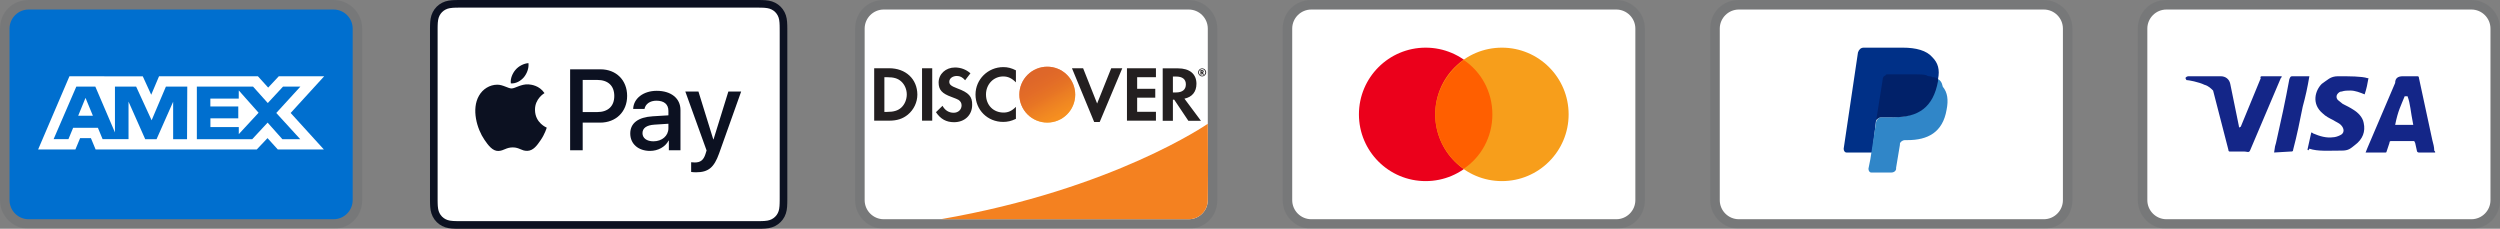
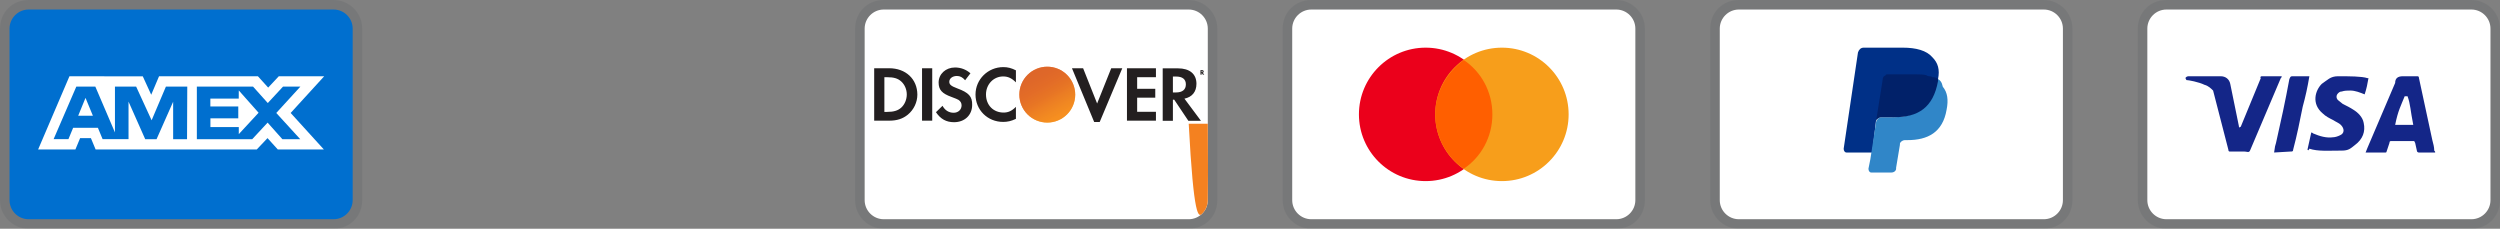
<svg xmlns="http://www.w3.org/2000/svg" width="306" height="28" viewBox="0 0 306 28" fill="none">
  <rect x="0" y="0" width="306" height="28" fill="#808080" stroke="none" />
  <g clip-path="url(#clip0_601_3686)">
    <path opacity="0.07" d="M40.833 0H3.5C1.517 0 0 1.517 0 3.5V24.5C0 26.483 1.633 28 3.5 28H40.833C42.817 28 44.333 26.483 44.333 24.5V3.5C44.333 1.517 42.7 0 40.833 0Z" fill="#0C1121" />
    <path d="M40.834 1.167C42.117 1.167 43.167 2.217 43.167 3.5V24.5C43.167 25.783 42.117 26.833 40.834 26.833H3.5C2.217 26.833 1.167 25.783 1.167 24.5V3.5C1.167 2.217 2.217 1.167 3.5 1.167H40.834Z" fill="#006FCF" />
    <path d="M10.466 11.979L11.37 14.168H9.57L10.466 11.979ZM29.221 12.07H25.747V13.035H29.165V14.481H25.755V15.556H29.228V16.418L31.651 13.799L29.228 11.069L29.221 12.07ZM12.814 9.34H17.475L18.509 11.598L19.468 9.333H31.567L32.825 10.722L34.125 9.333H39.682L35.577 13.827L39.64 18.293H34.001L32.743 16.905L31.43 18.293H11.702L11.126 16.905H9.807L9.23 18.293H4.667L8.501 9.333H12.502L12.814 9.34ZM22.921 10.598H20.308L18.558 14.723L16.663 10.598H14.07V16.21L11.667 10.598H9.342L6.563 17.029H8.377L8.953 15.64H11.982L12.558 17.029H15.732V12.438L17.774 17.036H19.163L21.193 12.452V17.037H22.894L22.922 10.597L22.921 10.598ZM33.817 13.827L36.77 10.598H34.645L32.777 12.612L30.971 10.598H24.094V17.036H30.873L32.756 15.008L34.562 17.036H36.749L33.817 13.827Z" fill="white" />
  </g>
  <g clip-path="url(#clip1_601_3686)">
    <path d="M92.451 0H56.548C56.398 0 56.248 0 56.099 0.001C55.973 0.002 55.847 0.003 55.721 0.007C55.447 0.014 55.17 0.03 54.899 0.079C54.627 0.126 54.363 0.212 54.117 0.337C53.622 0.588 53.219 0.991 52.968 1.486C52.843 1.732 52.756 1.996 52.71 2.268C52.661 2.54 52.645 2.816 52.637 3.091C52.634 3.216 52.632 3.342 52.631 3.468C52.631 3.617 52.631 3.767 52.631 3.917V24.083C52.631 24.233 52.631 24.382 52.631 24.532C52.632 24.658 52.634 24.784 52.637 24.91C52.645 25.183 52.661 25.46 52.71 25.732C52.756 26.004 52.843 26.267 52.967 26.514C53.092 26.76 53.255 26.985 53.451 27.18C53.646 27.375 53.87 27.538 54.117 27.663C54.367 27.791 54.623 27.872 54.899 27.921C55.17 27.97 55.447 27.986 55.721 27.993C55.847 27.996 55.973 27.998 56.099 27.999C56.248 28 56.398 28 56.548 28H92.451C92.6 28 92.75 28 92.899 27.999C93.025 27.998 93.151 27.996 93.278 27.993C93.552 27.986 93.829 27.97 94.1 27.921C94.372 27.875 94.635 27.788 94.882 27.663C95.377 27.411 95.779 27.009 96.031 26.514C96.159 26.263 96.24 26.007 96.289 25.732C96.338 25.46 96.354 25.183 96.361 24.91C96.364 24.784 96.366 24.658 96.367 24.532C96.368 24.382 96.368 24.233 96.368 24.083V3.917C96.368 3.767 96.368 3.618 96.367 3.468C96.366 3.342 96.364 3.216 96.361 3.091C96.354 2.816 96.338 2.54 96.289 2.268C96.243 1.996 96.156 1.732 96.031 1.486C95.779 0.991 95.377 0.589 94.882 0.337C94.635 0.213 94.372 0.126 94.1 0.079C93.829 0.03 93.552 0.014 93.278 0.007C93.151 0.004 93.025 0.002 92.899 0.001C92.75 0 92.6 0 92.451 0Z" fill="#0C1121" />
    <path d="M92.451 0.933L92.893 0.934C93.013 0.935 93.132 0.936 93.252 0.939C93.462 0.945 93.707 0.957 93.935 0.998C94.133 1.033 94.3 1.087 94.459 1.169C94.779 1.331 95.038 1.591 95.2 1.911C95.281 2.069 95.335 2.234 95.371 2.434C95.411 2.66 95.423 2.906 95.428 3.116C95.432 3.235 95.433 3.354 95.433 3.476C95.435 3.623 95.435 3.77 95.435 3.917V24.083C95.435 24.231 95.435 24.378 95.434 24.528C95.433 24.647 95.432 24.765 95.428 24.884C95.423 25.095 95.411 25.34 95.37 25.569C95.34 25.75 95.283 25.926 95.2 26.09C95.037 26.41 94.777 26.67 94.458 26.832C94.299 26.913 94.133 26.967 93.937 27.003C93.704 27.044 93.449 27.055 93.257 27.061C93.136 27.063 93.016 27.065 92.892 27.066C92.746 27.067 92.598 27.067 92.451 27.067H56.542C56.397 27.067 56.252 27.067 56.103 27.066C55.985 27.065 55.866 27.064 55.747 27.061C55.55 27.056 55.295 27.044 55.064 27.003C54.881 26.972 54.705 26.915 54.539 26.831C54.381 26.75 54.236 26.645 54.111 26.519C53.985 26.394 53.88 26.249 53.799 26.09C53.716 25.925 53.659 25.748 53.629 25.566C53.587 25.338 53.576 25.093 53.571 24.885C53.568 24.765 53.566 24.646 53.565 24.527L53.565 24.176V3.825L53.565 3.475C53.566 3.355 53.567 3.235 53.57 3.116C53.576 2.907 53.587 2.662 53.629 2.432C53.659 2.25 53.717 2.074 53.8 1.909C53.88 1.751 53.985 1.607 54.111 1.48C54.237 1.354 54.382 1.249 54.541 1.168C54.705 1.085 54.882 1.028 55.064 0.998C55.292 0.957 55.537 0.945 55.747 0.939C55.867 0.936 55.986 0.935 56.105 0.934L56.548 0.933H92.451Z" fill="white" />
    <path d="M64.127 9.452C64.498 8.988 64.75 8.365 64.684 7.729C64.141 7.756 63.479 8.087 63.095 8.551C62.751 8.949 62.446 9.597 62.525 10.207C63.135 10.26 63.743 9.903 64.127 9.452Z" fill="#0C1121" />
    <path d="M64.677 10.326C63.792 10.274 63.04 10.828 62.617 10.828C62.195 10.828 61.547 10.353 60.847 10.366C59.937 10.379 59.092 10.894 58.629 11.713C57.678 13.352 58.378 15.783 59.303 17.117C59.752 17.778 60.293 18.504 61.006 18.478C61.68 18.452 61.944 18.042 62.762 18.042C63.581 18.042 63.819 18.478 64.532 18.465C65.271 18.452 65.734 17.804 66.183 17.144C66.698 16.391 66.908 15.664 66.921 15.624C66.908 15.611 65.496 15.069 65.483 13.444C65.469 12.083 66.592 11.436 66.645 11.396C66.011 10.458 65.02 10.353 64.677 10.326" fill="#0C1121" />
    <path d="M73.499 8.485C75.422 8.485 76.761 9.81 76.761 11.74C76.761 13.677 75.395 15.01 73.451 15.01H71.322V18.396H69.783V8.485H73.499ZM71.322 13.718H73.087C74.426 13.718 75.189 12.997 75.189 11.747C75.189 10.497 74.426 9.783 73.094 9.783H71.322V13.718Z" fill="#0C1121" />
    <path d="M77.143 16.342C77.143 15.072 78.111 14.344 79.897 14.234L81.813 14.117V13.567C81.813 12.764 81.284 12.324 80.343 12.324C79.567 12.324 79.004 12.723 78.887 13.334H77.5C77.541 12.05 78.75 11.116 80.385 11.116C82.143 11.116 83.29 12.036 83.29 13.465V18.396H81.868V17.208H81.834C81.428 17.984 80.535 18.471 79.567 18.471C78.138 18.471 77.143 17.62 77.143 16.342ZM81.813 15.704V15.147L80.103 15.257C79.141 15.319 78.64 15.676 78.64 16.301C78.64 16.905 79.162 17.297 79.979 17.297C81.023 17.297 81.813 16.631 81.813 15.704Z" fill="#0C1121" />
    <path d="M84.597 21.047V19.859C84.694 19.872 84.927 19.886 85.05 19.886C85.73 19.886 86.115 19.598 86.349 18.856L86.486 18.416L83.883 11.205H85.49L87.303 17.056H87.338L89.151 11.205H90.717L88.018 18.78C87.399 20.518 86.692 21.088 85.195 21.088C85.078 21.088 84.7 21.075 84.597 21.047Z" fill="#0C1121" />
  </g>
  <g clip-path="url(#clip2_601_3686)">
    <path opacity="0.07" d="M145.5 0H108.167C106.184 0 104.667 1.517 104.667 3.5V24.5C104.667 26.483 106.3 28 108.167 28H145.5C147.484 28 149 26.483 149 24.5V3.5C149 1.517 147.367 0 145.5 0Z" fill="#0C1121" />
    <path d="M145.501 1.167C146.784 1.167 147.834 2.217 147.834 3.5V24.5C147.834 25.783 146.784 26.833 145.501 26.833H108.167C106.884 26.833 105.834 25.783 105.834 24.5V3.5C105.834 2.217 106.884 1.167 108.167 1.167H145.501Z" fill="white" />
    <path d="M108.832 8.353H107V14.77H108.832C109.8 14.77 110.5 14.537 111.118 14.035C111.853 13.428 112.285 12.518 112.285 11.573C112.273 9.672 110.862 8.353 108.832 8.353ZM110.302 13.183C109.905 13.533 109.403 13.697 108.587 13.697H108.248V9.45H108.587C109.392 9.45 109.882 9.59 110.302 9.963C110.733 10.348 110.99 10.943 110.99 11.562C110.99 12.18 110.733 12.798 110.302 13.183ZM112.857 8.353H114.105V14.77H112.857V8.353ZM117.162 10.815C116.415 10.535 116.193 10.348 116.193 10.01C116.193 9.602 116.59 9.298 117.127 9.298C117.5 9.298 117.815 9.45 118.13 9.823L118.783 8.972C118.247 8.505 117.605 8.26 116.893 8.26C115.762 8.26 114.887 9.053 114.887 10.103C114.887 10.99 115.295 11.445 116.462 11.865C116.952 12.04 117.197 12.157 117.325 12.227C117.57 12.39 117.698 12.623 117.698 12.892C117.698 13.417 117.29 13.802 116.73 13.802C116.135 13.802 115.657 13.498 115.365 12.95L114.56 13.732C115.132 14.583 115.832 14.957 116.777 14.957C118.072 14.957 118.993 14.093 118.993 12.845C119.017 11.807 118.585 11.34 117.162 10.815ZM119.402 11.573C119.402 13.463 120.883 14.922 122.785 14.922C123.322 14.922 123.788 14.817 124.348 14.548V13.078C123.847 13.58 123.403 13.778 122.843 13.778C121.583 13.778 120.685 12.868 120.685 11.562C120.685 10.325 121.607 9.357 122.785 9.357C123.38 9.357 123.835 9.567 124.348 10.08V8.61C123.8 8.33 123.345 8.213 122.808 8.213C120.93 8.213 119.402 9.707 119.402 11.573ZM134.288 12.67L132.573 8.353H131.208L133.927 14.933H134.603L137.368 8.353H136.015L134.288 12.67ZM137.94 14.77H141.487V13.685H139.188V11.958H141.405V10.873H139.188V9.45H141.487V8.353H137.94V14.77ZM146.445 10.255C146.445 9.053 145.617 8.365 144.17 8.365H142.315V14.782H143.563V12.203H143.727L145.453 14.782H146.993L144.975 12.075C145.92 11.877 146.445 11.235 146.445 10.255ZM143.925 11.317H143.563V9.368H143.948C144.73 9.368 145.15 9.695 145.15 10.325C145.15 10.967 144.73 11.317 143.925 11.317Z" fill="#231F20" />
    <path d="M128.187 15.003C129.094 15.003 129.964 14.643 130.605 14.002C131.246 13.361 131.607 12.491 131.607 11.584C131.607 10.677 131.246 9.807 130.605 9.166C129.964 8.525 129.094 8.164 128.187 8.164C127.28 8.164 126.41 8.525 125.769 9.166C125.128 9.807 124.768 10.677 124.768 11.584C124.768 12.491 125.128 13.361 125.769 14.002C126.41 14.643 127.28 15.003 128.187 15.003Z" fill="url(#paint0_linear_601_3686)" />
    <path opacity="0.65" d="M128.187 15.003C129.094 15.003 129.964 14.643 130.605 14.002C131.246 13.361 131.607 12.491 131.607 11.584C131.607 10.677 131.246 9.807 130.605 9.166C129.964 8.525 129.094 8.164 128.187 8.164C127.28 8.164 126.41 8.525 125.769 9.166C125.128 9.807 124.768 10.677 124.768 11.584C124.768 12.491 125.128 13.361 125.769 14.002C126.41 14.643 127.28 15.003 128.187 15.003Z" fill="url(#paint1_linear_601_3686)" />
    <path d="M147.332 8.757C147.332 8.64 147.251 8.582 147.122 8.582H146.936V9.142H147.076V8.92L147.239 9.142H147.402L147.216 8.909C147.286 8.897 147.332 8.839 147.332 8.757ZM147.099 8.839H147.076V8.687H147.099C147.169 8.687 147.204 8.71 147.204 8.757C147.204 8.815 147.169 8.839 147.099 8.839Z" fill="#231F20" />
-     <path d="M147.145 8.372C146.877 8.372 146.655 8.594 146.655 8.862C146.655 9.13 146.877 9.352 147.145 9.352C147.414 9.352 147.635 9.13 147.635 8.862C147.635 8.594 147.414 8.372 147.145 8.372ZM147.145 9.27C146.935 9.27 146.749 9.095 146.749 8.862C146.749 8.64 146.924 8.454 147.145 8.454C147.355 8.454 147.53 8.64 147.53 8.862C147.53 9.084 147.355 9.27 147.145 9.27Z" fill="#231F20" />
-     <path d="M147.833 15.148C147.833 15.148 136.272 23.185 115.139 26.833H145.499C146.114 26.833 146.705 26.59 147.142 26.157C147.579 25.723 147.827 25.134 147.832 24.519L147.86 20.995L147.833 15.148Z" fill="#F48120" />
+     <path d="M147.833 15.148H145.499C146.114 26.833 146.705 26.59 147.142 26.157C147.579 25.723 147.827 25.134 147.832 24.519L147.86 20.995L147.833 15.148Z" fill="#F48120" />
  </g>
  <g clip-path="url(#clip3_601_3686)">
    <path opacity="0.07" d="M197.833 0H160.5C158.517 0 157 1.517 157 3.5V24.5C157 26.483 158.633 28 160.5 28H197.833C199.817 28 201.333 26.483 201.333 24.5V3.5C201.333 1.517 199.7 0 197.833 0Z" fill="#0C1121" />
    <path d="M197.834 1.167C199.117 1.167 200.167 2.217 200.167 3.5V24.5C200.167 25.783 199.117 26.833 197.834 26.833H160.5C159.217 26.833 158.167 25.783 158.167 24.5V3.5C158.167 2.217 159.217 1.167 160.5 1.167H197.834Z" fill="white" />
    <path d="M174.5 22.167C179.01 22.167 182.666 18.51 182.666 14C182.666 9.49 179.01 5.833 174.5 5.833C169.989 5.833 166.333 9.49 166.333 14C166.333 18.51 169.989 22.167 174.5 22.167Z" fill="#EB001B" />
    <path d="M183.834 22.167C188.344 22.167 192 18.51 192 14C192 9.49 188.344 5.833 183.834 5.833C179.323 5.833 175.667 9.49 175.667 14C175.667 18.51 179.323 22.167 183.834 22.167Z" fill="#F79E1B" />
    <path d="M182.667 14C182.667 11.2 181.267 8.75 179.167 7.35C177.067 8.867 175.667 11.317 175.667 14C175.667 16.683 177.067 19.25 179.167 20.65C181.267 19.25 182.667 16.8 182.667 14Z" fill="#FF5F00" />
  </g>
  <g clip-path="url(#clip4_601_3686)">
    <path opacity="0.07" d="M250.166 0H212.833C210.85 0 209.333 1.517 209.333 3.5V24.5C209.333 26.483 210.966 28 212.833 28H250.166C252.15 28 253.666 26.483 253.666 24.5V3.5C253.666 1.517 252.033 0 250.166 0Z" fill="#0C1121" />
    <path d="M250.167 1.167C251.45 1.167 252.5 2.217 252.5 3.5V24.5C252.5 25.783 251.45 26.833 250.167 26.833H212.833C211.55 26.833 210.5 25.783 210.5 24.5V3.5C210.5 2.217 211.55 1.167 212.833 1.167H250.167Z" fill="white" />
    <path d="M237.216 9.683C237.449 8.517 237.216 7.7 236.516 7C235.816 6.183 234.533 5.833 232.899 5.833H228.116C227.766 5.833 227.533 6.067 227.416 6.417L225.666 18.2C225.666 18.433 225.783 18.667 226.016 18.667H229.166L229.633 14.7L231.733 12.133L237.216 9.683Z" fill="#003087" />
    <path d="M237.216 9.683L236.983 9.917C236.399 13.183 234.416 14.35 231.616 14.35H230.333C229.983 14.35 229.749 14.583 229.633 14.933L228.933 19.483L228.699 20.65C228.699 20.883 228.816 21.117 229.049 21.117H231.499C231.849 21.117 232.083 20.883 232.083 20.65V20.533L232.549 17.733V17.617C232.549 17.383 232.899 17.15 233.133 17.15H233.483C235.933 17.15 237.799 16.217 238.266 13.417C238.499 12.25 238.383 11.317 237.799 10.617C237.683 10.033 237.449 9.8 237.216 9.683Z" fill="#3086C8" />
    <path d="M236.516 9.45C236.399 9.333 236.283 9.333 236.166 9.333C236.049 9.333 235.933 9.333 235.816 9.217C235.466 9.1 234.999 9.1 234.533 9.1H231.033C230.916 9.1 230.799 9.1 230.799 9.217C230.566 9.333 230.449 9.45 230.449 9.683L229.633 14.817V14.933C229.633 14.583 229.983 14.35 230.333 14.35H231.849C234.766 14.35 236.633 13.183 237.216 9.917V9.683C237.099 9.567 236.866 9.45 236.633 9.45H236.516Z" fill="#012169" />
  </g>
  <g clip-path="url(#clip5_601_3686)">
    <path opacity="0.07" d="M302.5 0H265.167C263.184 0 261.667 1.517 261.667 3.5V24.5C261.667 26.483 263.3 28 265.167 28H302.5C304.484 28 306 26.483 306 24.5V3.5C306 1.517 304.367 0 302.5 0Z" fill="#0C1121" />
    <path d="M302.501 1.167C303.784 1.167 304.834 2.217 304.834 3.5V24.5C304.834 25.783 303.784 26.833 302.501 26.833H265.167C263.884 26.833 262.834 25.783 262.834 24.5V3.5C262.834 2.217 263.884 1.167 265.167 1.167H302.501Z" fill="white" />
    <path d="M294.683 11.783H294.333C293.867 12.95 293.517 13.533 293.167 15.283H295.383C295.033 13.533 295.033 12.717 294.683 11.783ZM298.067 18.667H296.083C295.967 18.667 295.967 18.667 295.85 18.55L295.617 17.5L295.5 17.267H292.7C292.583 17.267 292.467 17.267 292.467 17.5L292.117 18.55C292.117 18.667 292 18.667 292 18.667H289.55L289.783 18.083L293.167 10.15C293.167 9.567 293.517 9.333 294.1 9.333H295.85C295.967 9.333 296.083 9.333 296.083 9.567L297.717 17.15C297.833 17.617 297.95 17.967 297.95 18.433C298.067 18.55 298.067 18.55 298.067 18.667ZM282.433 18.317L282.9 16.217C283.017 16.217 283.133 16.333 283.133 16.333C283.95 16.683 284.767 16.917 285.583 16.8C285.817 16.8 286.167 16.683 286.4 16.567C286.983 16.333 286.983 15.75 286.517 15.283C286.283 15.05 285.933 14.933 285.583 14.7C285.117 14.467 284.65 14.233 284.3 13.883C282.9 12.717 283.367 11.083 284.183 10.267C284.883 9.8 285.233 9.333 286.167 9.333C287.567 9.333 289.083 9.333 289.783 9.567H289.9C289.783 10.267 289.667 10.85 289.433 11.55C288.85 11.317 288.267 11.083 287.683 11.083C287.333 11.083 286.983 11.083 286.633 11.2C286.4 11.2 286.283 11.317 286.167 11.433C285.933 11.667 285.933 12.017 286.167 12.25L286.75 12.717C287.217 12.95 287.683 13.183 288.033 13.417C288.617 13.767 289.2 14.35 289.317 15.05C289.55 16.1 289.2 17.033 288.267 17.733C287.683 18.2 287.45 18.433 286.633 18.433C285 18.433 283.717 18.55 282.667 18.2C282.55 18.433 282.55 18.433 282.433 18.317ZM278.35 18.667C278.467 17.85 278.467 17.85 278.583 17.5C279.167 14.933 279.75 12.25 280.217 9.683C280.333 9.45 280.333 9.333 280.567 9.333H282.667C282.433 10.733 282.2 11.783 281.85 13.067C281.5 14.817 281.15 16.567 280.683 18.317C280.683 18.55 280.567 18.55 280.333 18.55M267.5 9.567C267.5 9.45 267.733 9.333 267.85 9.333H271.817C272.4 9.333 272.867 9.683 272.983 10.267L274.033 15.4C274.033 15.517 274.033 15.517 274.15 15.633C274.15 15.517 274.267 15.517 274.267 15.517L276.717 9.567C276.6 9.45 276.717 9.333 276.833 9.333H279.283C279.283 9.45 279.283 9.45 279.167 9.567L275.55 18.083C275.433 18.317 275.433 18.433 275.317 18.55C275.2 18.667 274.967 18.55 274.733 18.55H272.983C272.867 18.55 272.75 18.55 272.75 18.317L270.883 11.083C270.65 10.85 270.3 10.5 269.833 10.383C269.133 10.033 267.85 9.8 267.617 9.8L267.5 9.567Z" fill="#142688" />
  </g>
  <defs>
    <linearGradient id="paint0_linear_601_3686" x1="129.934" y1="14.321" x2="127.571" y2="10.621" gradientUnits="userSpaceOnUse">
      <stop stop-color="#F89F20" />
      <stop offset="0.25" stop-color="#F79A20" />
      <stop offset="0.533" stop-color="#F68D20" />
      <stop offset="0.62" stop-color="#F58720" />
      <stop offset="0.723" stop-color="#F48120" />
      <stop offset="1" stop-color="#F37521" />
    </linearGradient>
    <linearGradient id="paint1_linear_601_3686" x1="129.561" y1="14.271" x2="126.108" y2="7.52" gradientUnits="userSpaceOnUse">
      <stop stop-color="#F58720" />
      <stop offset="0.359" stop-color="#E16F27" />
      <stop offset="0.703" stop-color="#D4602C" />
      <stop offset="0.982" stop-color="#D05B2E" />
    </linearGradient>
    <clipPath id="clip0_601_3686">
      <rect width="44.333" height="28" fill="white" />
    </clipPath>
    <clipPath id="clip1_601_3686">
-       <rect width="44.333" height="28" fill="white" transform="translate(52.333)" />
-     </clipPath>
+       </clipPath>
    <clipPath id="clip2_601_3686">
      <rect width="44.333" height="28" fill="white" transform="translate(104.667)" />
    </clipPath>
    <clipPath id="clip3_601_3686">
      <rect width="44.333" height="28" fill="white" transform="translate(157)" />
    </clipPath>
    <clipPath id="clip4_601_3686">
      <rect width="44.333" height="28" fill="white" transform="translate(209.333)" />
    </clipPath>
    <clipPath id="clip5_601_3686">
      <rect width="44.333" height="28" fill="white" transform="translate(261.667)" />
    </clipPath>
  </defs>
</svg>